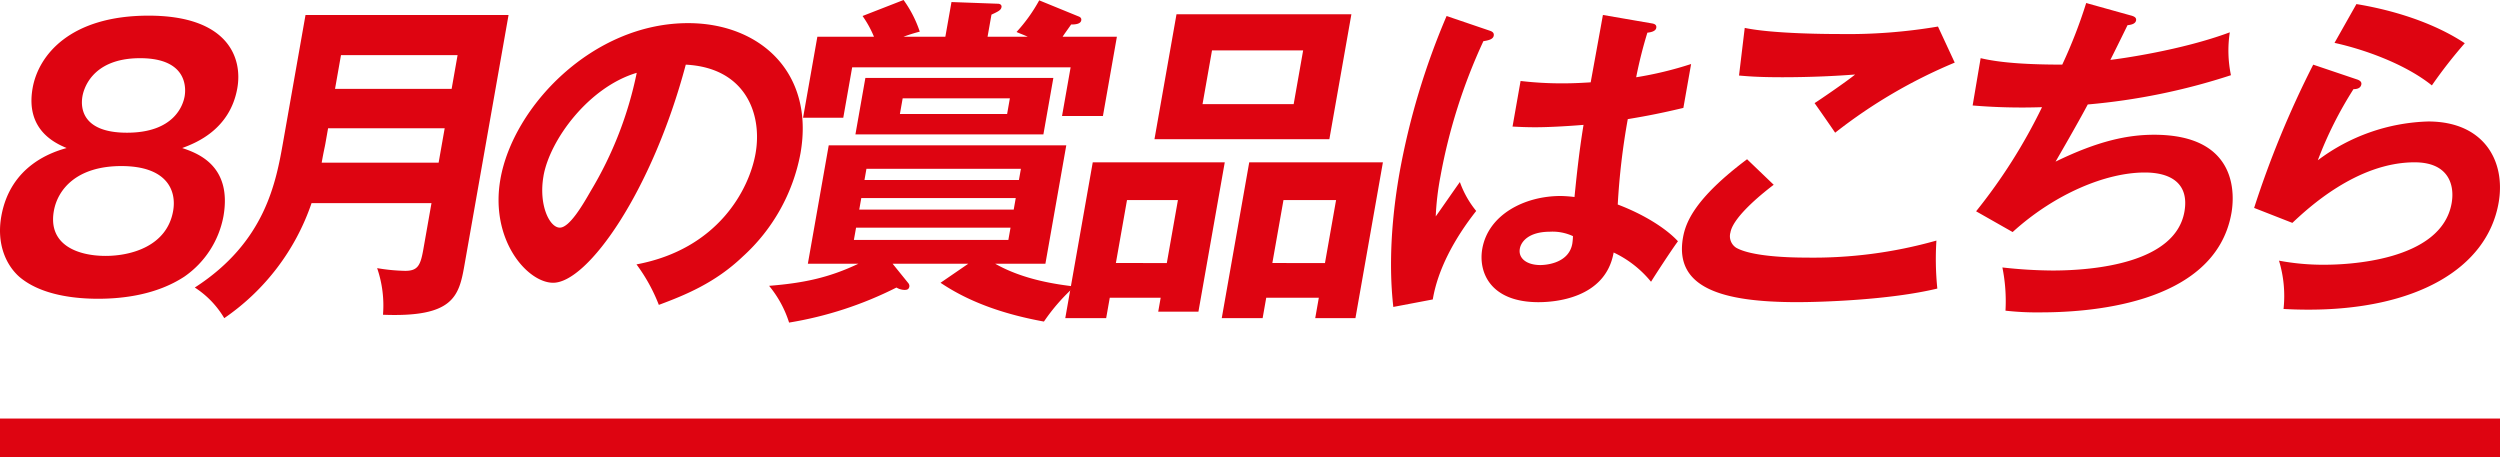
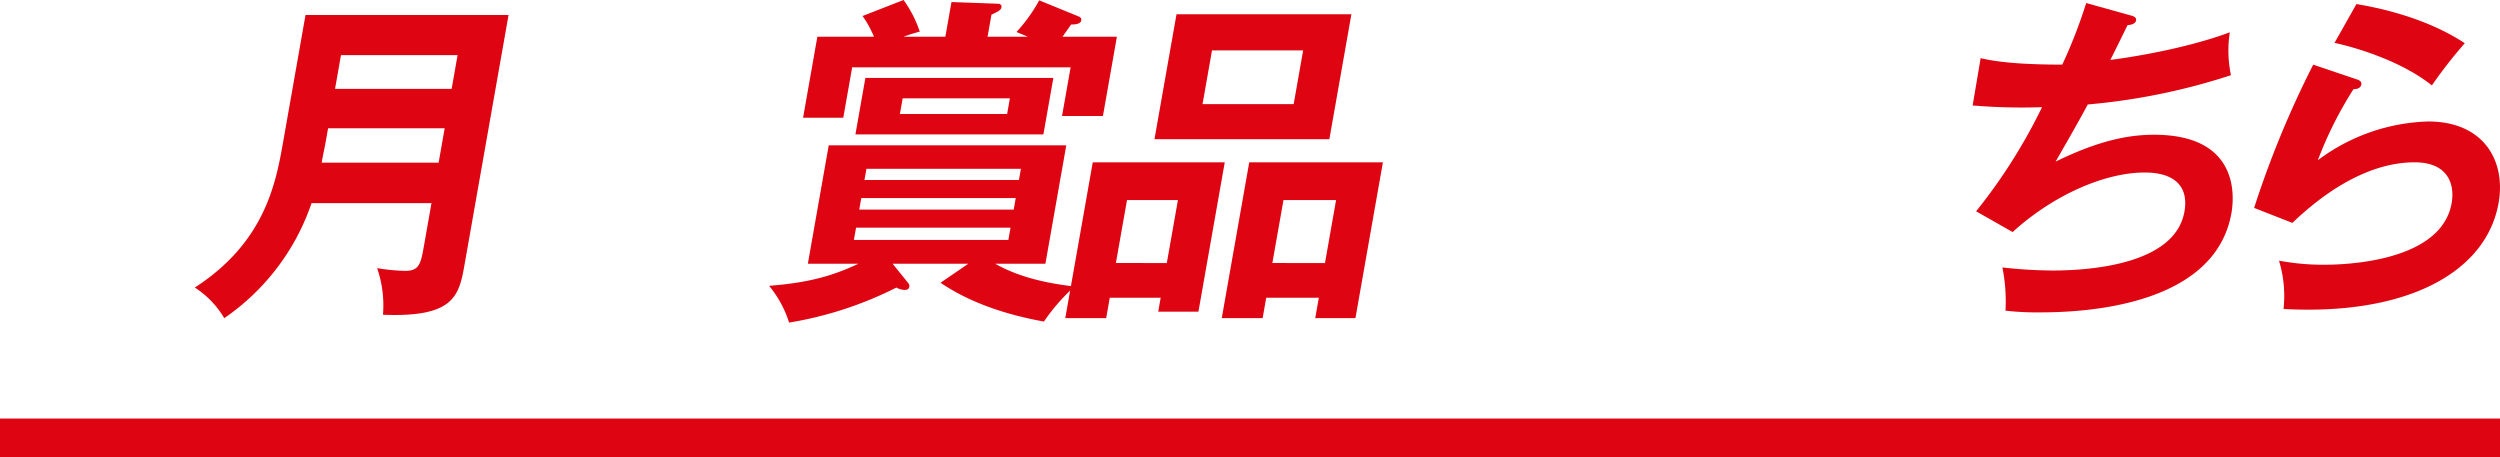
<svg xmlns="http://www.w3.org/2000/svg" width="459.641" height="84.035" viewBox="0 0 459.641 84.035">
  <defs>
    <clipPath id="clip-path">
      <rect id="長方形_1099" data-name="長方形 1099" width="459.639" height="59.308" fill="#de0411" />
    </clipPath>
  </defs>
  <g id="_9月の賞品は_" data-name="9月の賞品は？" transform="translate(74.449 17)">
    <rect id="line" width="459.641" height="7.084" transform="translate(-74.449 59.952)" fill="#de0411" />
    <g id="グループ_127" data-name="グループ 127" transform="translate(-55.629 -17)" style="isolation: isolate">
      <g id="グループ_1247" data-name="グループ 1247" transform="translate(-18.819 0)" clip-path="url(#clip-path)">
-         <path id="パス_6429" data-name="パス 6429" d="M41.077,40.173a17.338,17.338,0,0,1-7.189,11.074c-5.154,3.378-11.375,4.066-15.871,4.066-3.943,0-10.434-.563-14.5-4.066C1.071,49.057-.648,45.178.235,40.173,1.911,30.664,9.846,28.287,12.246,27.6c-2.063-.876-7.608-3.315-6.252-11.011C7.065,10.519,12.9,3.262,27.318,3.262c14.538,0,17.308,7.695,16.315,13.325C42.276,24.283,35.871,26.722,33.5,27.6c2.556.875,9.255,3.066,7.578,12.574m-31.179-1c-1.114,6.319,4.52,8.259,9.509,8.259,4.743,0,11.285-1.814,12.421-8.259.685-3.878-1.254-8.257-9.509-8.257C14,30.915,10.582,35.293,9.9,39.172m5.258-21.083c-.408,2.315.113,6.694,8.183,6.694,8.746,0,10.329-5.13,10.605-6.694.143-.813,1.05-7.007-8.189-7.007-9.18,0-10.445,6.131-10.6,7.007" transform="translate(0 -0.384)" fill="#de0411" />
        <path id="パス_6430" data-name="パス 6430" d="M62.059,37.717A42.065,42.065,0,0,1,46.01,58.862a16.942,16.942,0,0,0-5.413-5.63c13-8.383,14.938-19.393,16.262-26.9L60.952,3.12h37.33l-8.13,46.108c-1,5.693-2.109,9.509-14.956,9.008a21.193,21.193,0,0,0-1.076-8.571,34.39,34.39,0,0,0,5.148.5c2.28,0,2.813-.938,3.332-3.878l1.511-8.571Zm23.365-7.445,1.114-6.319H65.1l-.507,2.878c-.11.626-.271,1.188-.668,3.441ZM87.818,16.7,88.91,10.5H67.473L66.38,16.7Z" transform="translate(-4.781 -0.367)" fill="#de0411" />
-         <path id="パス_6431" data-name="パス 6431" d="M129.256,49.178c15.034-2.815,20.733-13.825,21.893-20.395,1.279-7.257-1.841-15.766-12.83-16.328-6.209,23.335-18.036,40.1-24.381,40.1-4.744,0-11.67-7.882-9.695-19.081,2.35-13.325,16.942-28.652,34.5-28.652,13.121,0,23.3,9.008,20.662,23.961a33.978,33.978,0,0,1-10.611,18.956c-5.038,4.817-10.549,7.069-15.428,8.884a31.652,31.652,0,0,0-4.108-7.445M112.165,32.912c-.938,5.317,1.095,9.509,3,9.509,1.787,0,4.262-4.253,5.69-6.756a68.83,68.83,0,0,0,8.447-21.708c-8.842,2.627-15.972,12.324-17.141,18.956" transform="translate(-12.236 -0.568)" fill="#de0411" />
        <path id="パス_6432" data-name="パス 6432" d="M196.906,48.485H182.983l2.884,3.566a.849.849,0,0,1,.2.626c-.1.564-.481.626-.912.626a3.006,3.006,0,0,1-1.463-.438,68.115,68.115,0,0,1-19.739,6.444,20.091,20.091,0,0,0-3.675-6.757c6.187-.5,10.91-1.438,16.425-4.066h-9.3l3.839-21.771h43.675l-3.839,21.771h-9.239c5.26,3,11.462,3.817,14.6,4.191a35.3,35.3,0,0,0-5.632,6.445c-6.864-1.252-13.451-3.379-19.01-7.133ZM192.682,6.757,193.809.376l8.568.312c.307,0,.707.188.629.626-.1.563-.635.813-1.845,1.376l-.718,4.066h7.392c-.795-.376-1.553-.626-2.063-.876A29.577,29.577,0,0,0,209.94.063L217.124,3c.347.125.622.313.544.751-.133.751-1.364.751-1.858.751-.251.375-1.389,1.939-1.567,2.252h9.979l-2.569,14.577h-7.517l1.578-8.947H175.55l-1.633,9.259h-7.392L169.15,6.757h10.41a19.455,19.455,0,0,0-2.1-3.817L185,0a21.417,21.417,0,0,1,2.978,5.818,29.48,29.48,0,0,0-3,.939Zm-16.415,35.1-.4,2.253h28.4l.4-2.253Zm36.272-27.527-1.832,10.386H176.149l1.831-10.386ZM177.227,36.411l-.375,2.127h28.4l.374-2.127ZM206.21,33.1l.364-2.064h-28.4l-.363,2.064ZM184.835,18.081l-.508,2.878H204.04l.506-2.878Z" transform="translate(-18.875 0)" fill="#de0411" />
        <path id="パス_6433" data-name="パス 6433" d="M230.181,55.092l-.662,3.754H222l5.052-28.653h24.271l-4.843,27.465h-7.392l.453-2.566Zm10.489-6.381,2.041-11.574h-9.363L231.306,48.71ZM274.605,2.978l-4.049,22.96H238.4l4.049-22.96ZM248.98,9.61l-1.743,9.885h16.755l1.743-9.885Zm9.968,45.482-.662,3.754h-7.515l5.053-28.653H280.4l-5.052,28.653h-7.392l.662-3.754Zm10.8-6.381,2.041-11.574h-9.671L260.073,48.71Z" transform="translate(-26.144 -0.35)" fill="#de0411" />
-         <path id="パス_6434" data-name="パス 6434" d="M308.183,6.06c.461.188.662.438.585.876-.121.688-1.078.875-1.9,1a102.591,102.591,0,0,0-7.89,24.838,50.727,50.727,0,0,0-.872,7.382c.731-1,3.794-5.443,4.441-6.319a17.807,17.807,0,0,0,3,5.317c-4.047,5.13-7.083,10.823-7.982,16.267L290.305,56.8c-.324-3.066-1.163-11.574,1.154-24.712a133.751,133.751,0,0,1,8.646-28.778Zm29.751-1.376c.655.125.784.438.717.813-.11.626-1,.813-1.632.877a80.475,80.475,0,0,0-2.06,8.2,66.562,66.562,0,0,0,10.1-2.439l-1.423,8.07c-5.211,1.251-8.379,1.751-10.22,2.064a127.7,127.7,0,0,0-1.845,15.7c4.966,1.877,9,4.5,11.067,6.757-1.21,1.627-4.34,6.444-4.947,7.444a19.678,19.678,0,0,0-6.875-5.38c-1.51,8.571-11.1,9.134-13.808,9.134-8.933,0-11.091-5.568-10.342-9.823,1.1-6.255,7.747-9.7,14.4-9.7a23.951,23.951,0,0,1,2.554.187c.246-2.44.752-7.757,1.661-13.263-3.813.312-6.976.438-8.825.438-1.786,0-2.947-.063-4.229-.125l1.479-8.383a65.091,65.091,0,0,0,7.561.438c2.526,0,4.212-.125,5.331-.188.1-.564,1.992-10.949,2.246-12.387ZM319.108,42.971c-3.82,0-5.3,1.752-5.541,3.128-.31,1.753,1.257,3,3.782,3,.431,0,5.186-.064,5.869-3.942a11.28,11.28,0,0,0,.119-1.376,8.918,8.918,0,0,0-4.229-.813" transform="translate(-34.139 -0.367)" fill="#de0411" />
-         <path id="パス_6435" data-name="パス 6435" d="M367.383,34.623c-1.068.813-7.4,5.63-7.951,8.758a2.527,2.527,0,0,0,1.044,2.815c2.743,1.564,9.291,1.815,12.8,1.815A83.181,83.181,0,0,0,397.3,44.882a53.133,53.133,0,0,0,.168,8.821c-8.814,2.128-21.508,2.5-25.759,2.5-13.861,0-22.636-2.627-21-11.886.5-2.815,2.192-7.195,11.777-14.389Zm33.282-22.46A94.09,94.09,0,0,0,378.681,25.05c-.585-.876-3.239-4.693-3.784-5.443.548-.313,5.942-4,7.457-5.255-3.309.251-7.912.5-13.394.5-4.559,0-6.435-.188-7.953-.312l1.051-8.759c5.347,1.126,16.127,1.126,17.359,1.126a99.22,99.22,0,0,0,18.169-1.376Z" transform="translate(-41.278 -0.651)" fill="#de0411" />
        <path id="パス_6436" data-name="パス 6436" d="M440.075,2.89c.768.187,1.155.438,1.067.939-.11.626-.882.813-1.571.875-.484,1-2.7,5.506-3.157,6.382,1.7-.188,13.06-1.752,21.961-5.068a22.176,22.176,0,0,0,.212,7.883,117.233,117.233,0,0,1-26.328,5.381c-.462.876-2.112,3.941-5.919,10.51,7.952-3.878,13.376-4.942,18.12-4.942,15.77,0,14.725,11.511,14.218,14.389-3.056,17.33-27.616,18.268-35.131,18.268a51,51,0,0,1-6.413-.313,31.373,31.373,0,0,0-.57-7.945,86.67,86.67,0,0,0,9.2.563c7.947,0,22.615-1.438,24.269-10.822.9-5.13-2.427-7.2-7.293-7.2-7.145,0-16.588,3.942-24.291,10.949l-6.719-3.816a100.516,100.516,0,0,0,12.122-19.144,108.521,108.521,0,0,1-12.758-.312l1.472-8.7c3.9.939,9.4,1.188,15.006,1.188a90.843,90.843,0,0,0,4.4-11.323Z" transform="translate(-48.413 -0.075)" fill="#de0411" />
        <path id="パス_6437" data-name="パス 6437" d="M488.588,14.677c.408.125.982.376.882.938-.144.813-1.017.877-1.448.877a70.916,70.916,0,0,0-6.557,13.075,35.428,35.428,0,0,1,20.292-7.132c10.287,0,14.295,7.32,12.949,14.952-2.152,12.2-15.354,19.645-34.943,19.645-1.91,0-3.439-.063-4.6-.125a22.341,22.341,0,0,0-.835-8.884,43.981,43.981,0,0,0,8.369.751c3.882,0,21.475-.563,23.373-11.323.585-3.315-.525-7.508-6.807-7.508-10.657,0-19.745,8.572-22.478,11.136l-7.03-2.753a179.582,179.582,0,0,1,10.865-26.338ZM488.563.851c4.251.688,12.916,2.566,19.922,7.195a86.65,86.65,0,0,0-6.049,7.757c-5.073-4.066-12.742-6.694-17.9-7.82Z" transform="translate(-55.321 -0.1)" fill="#de0411" />
      </g>
    </g>
  </g>
</svg>